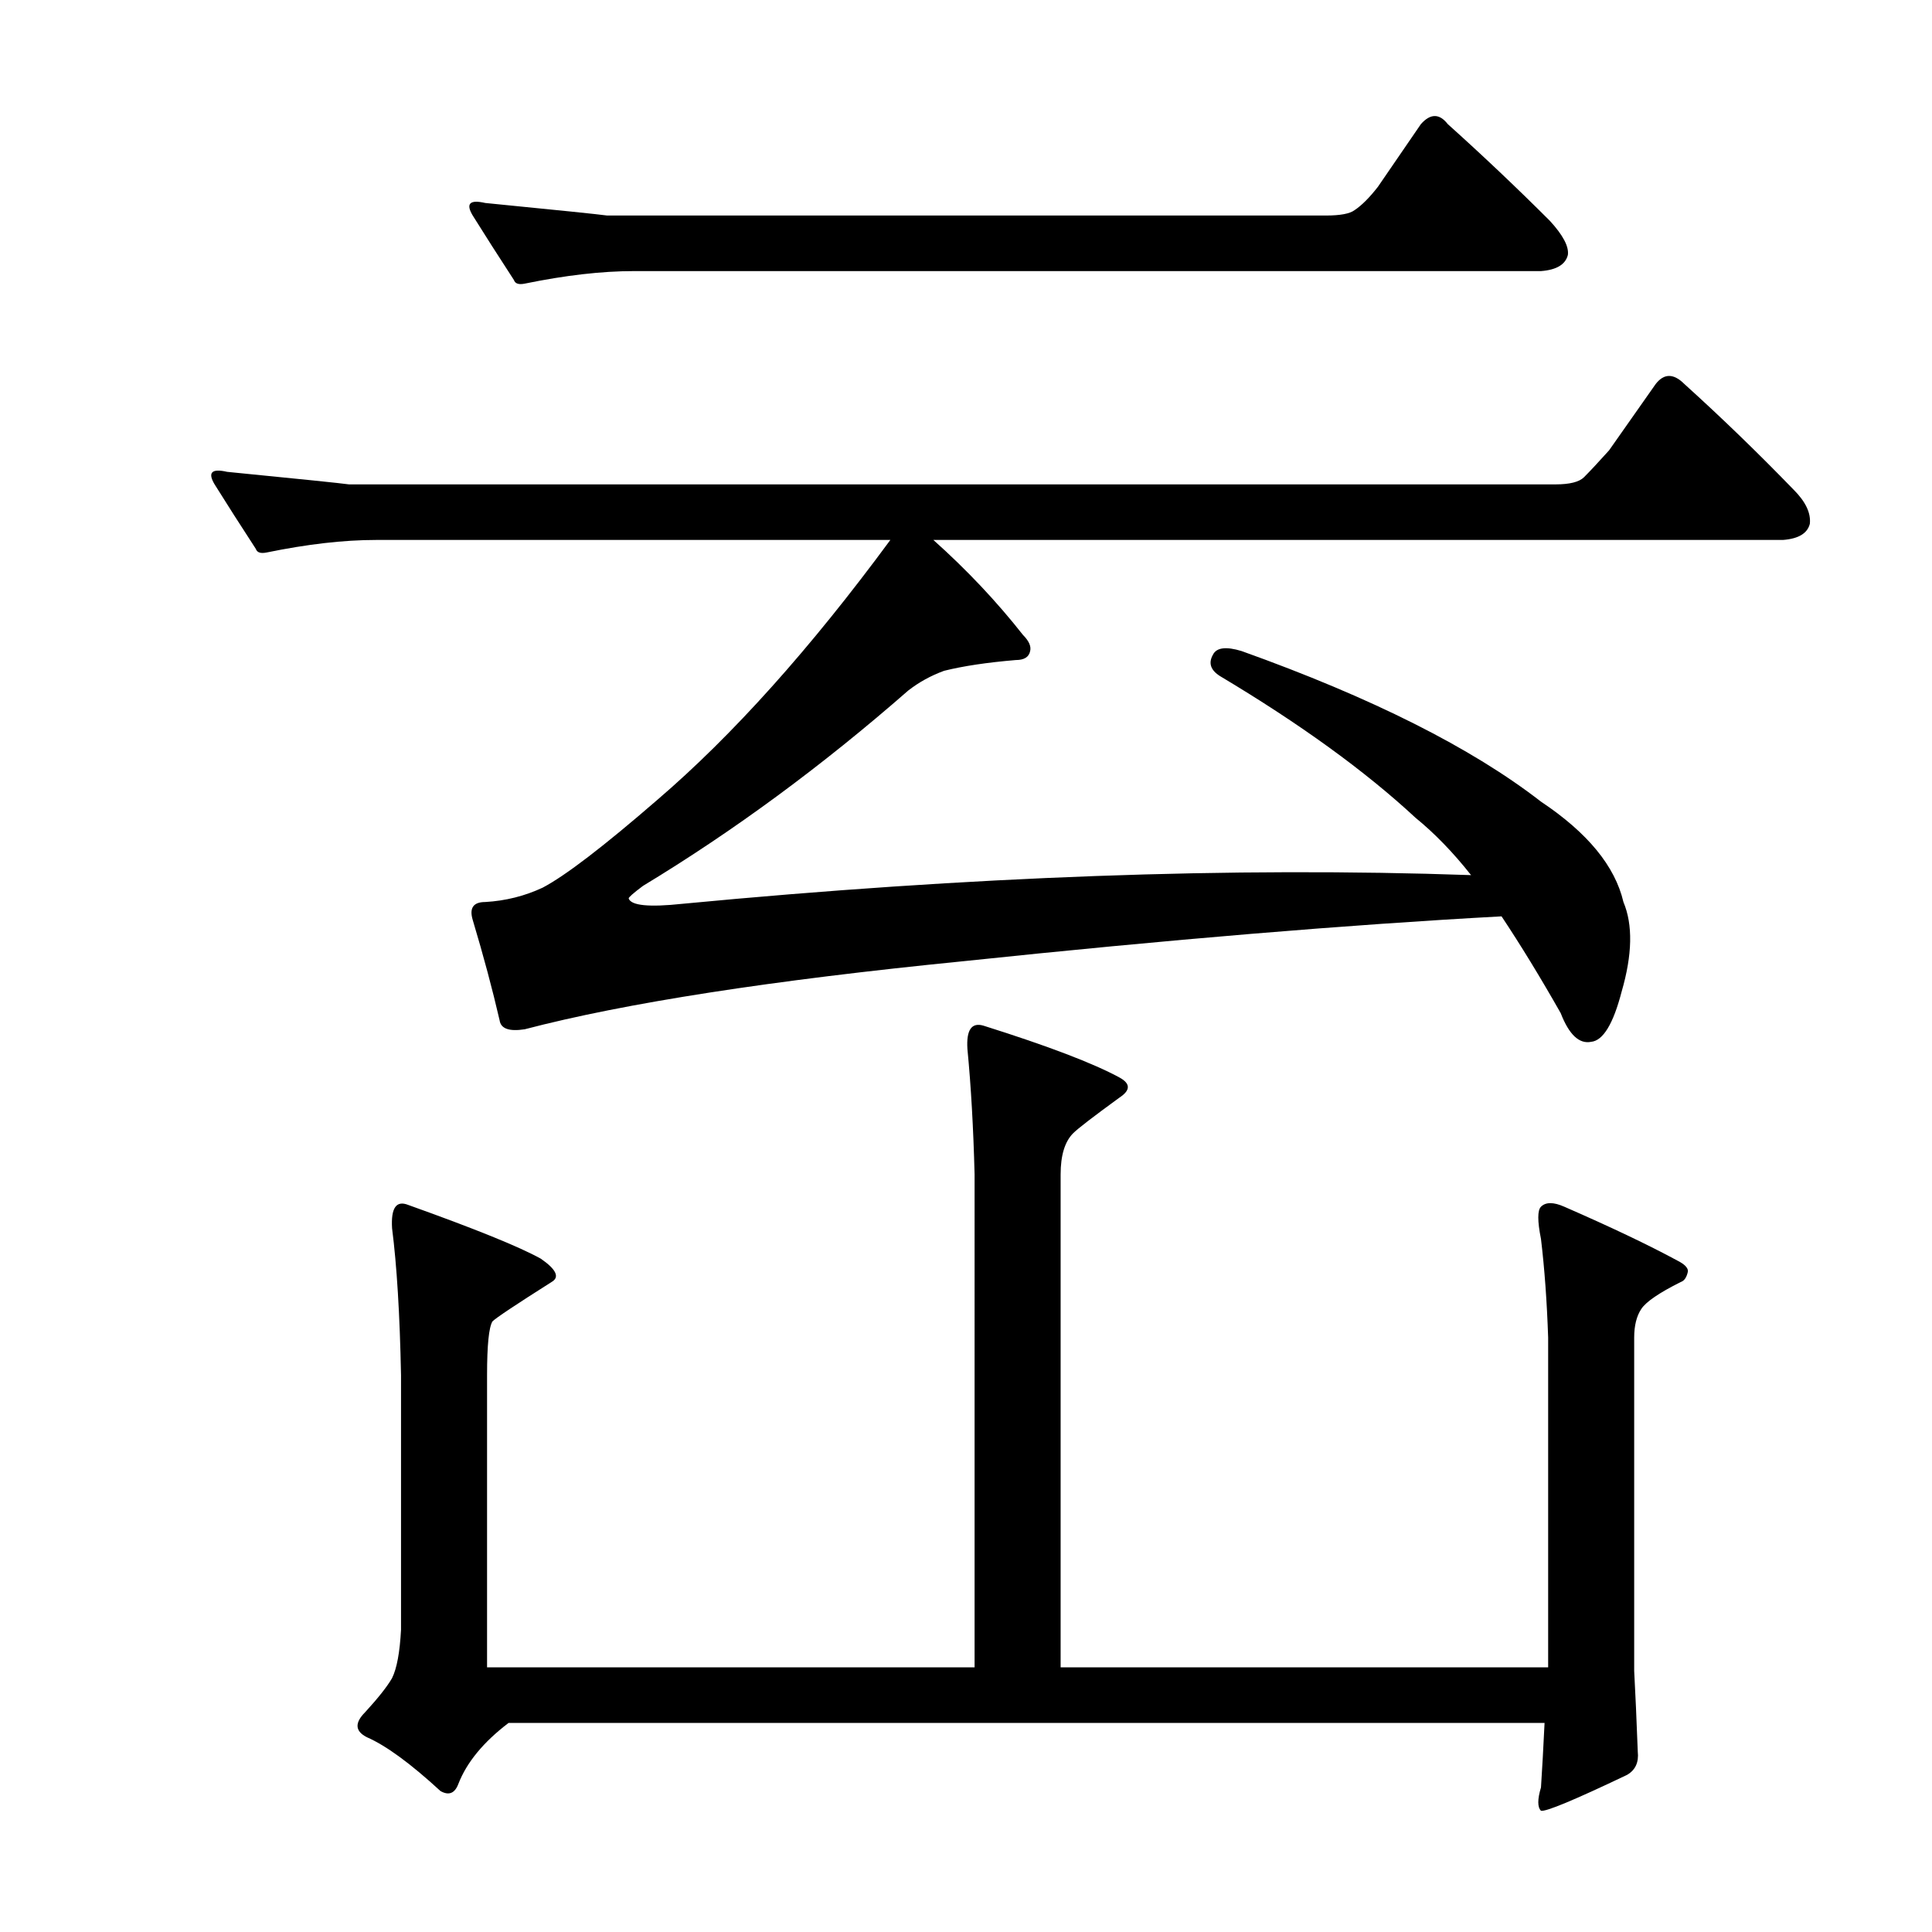
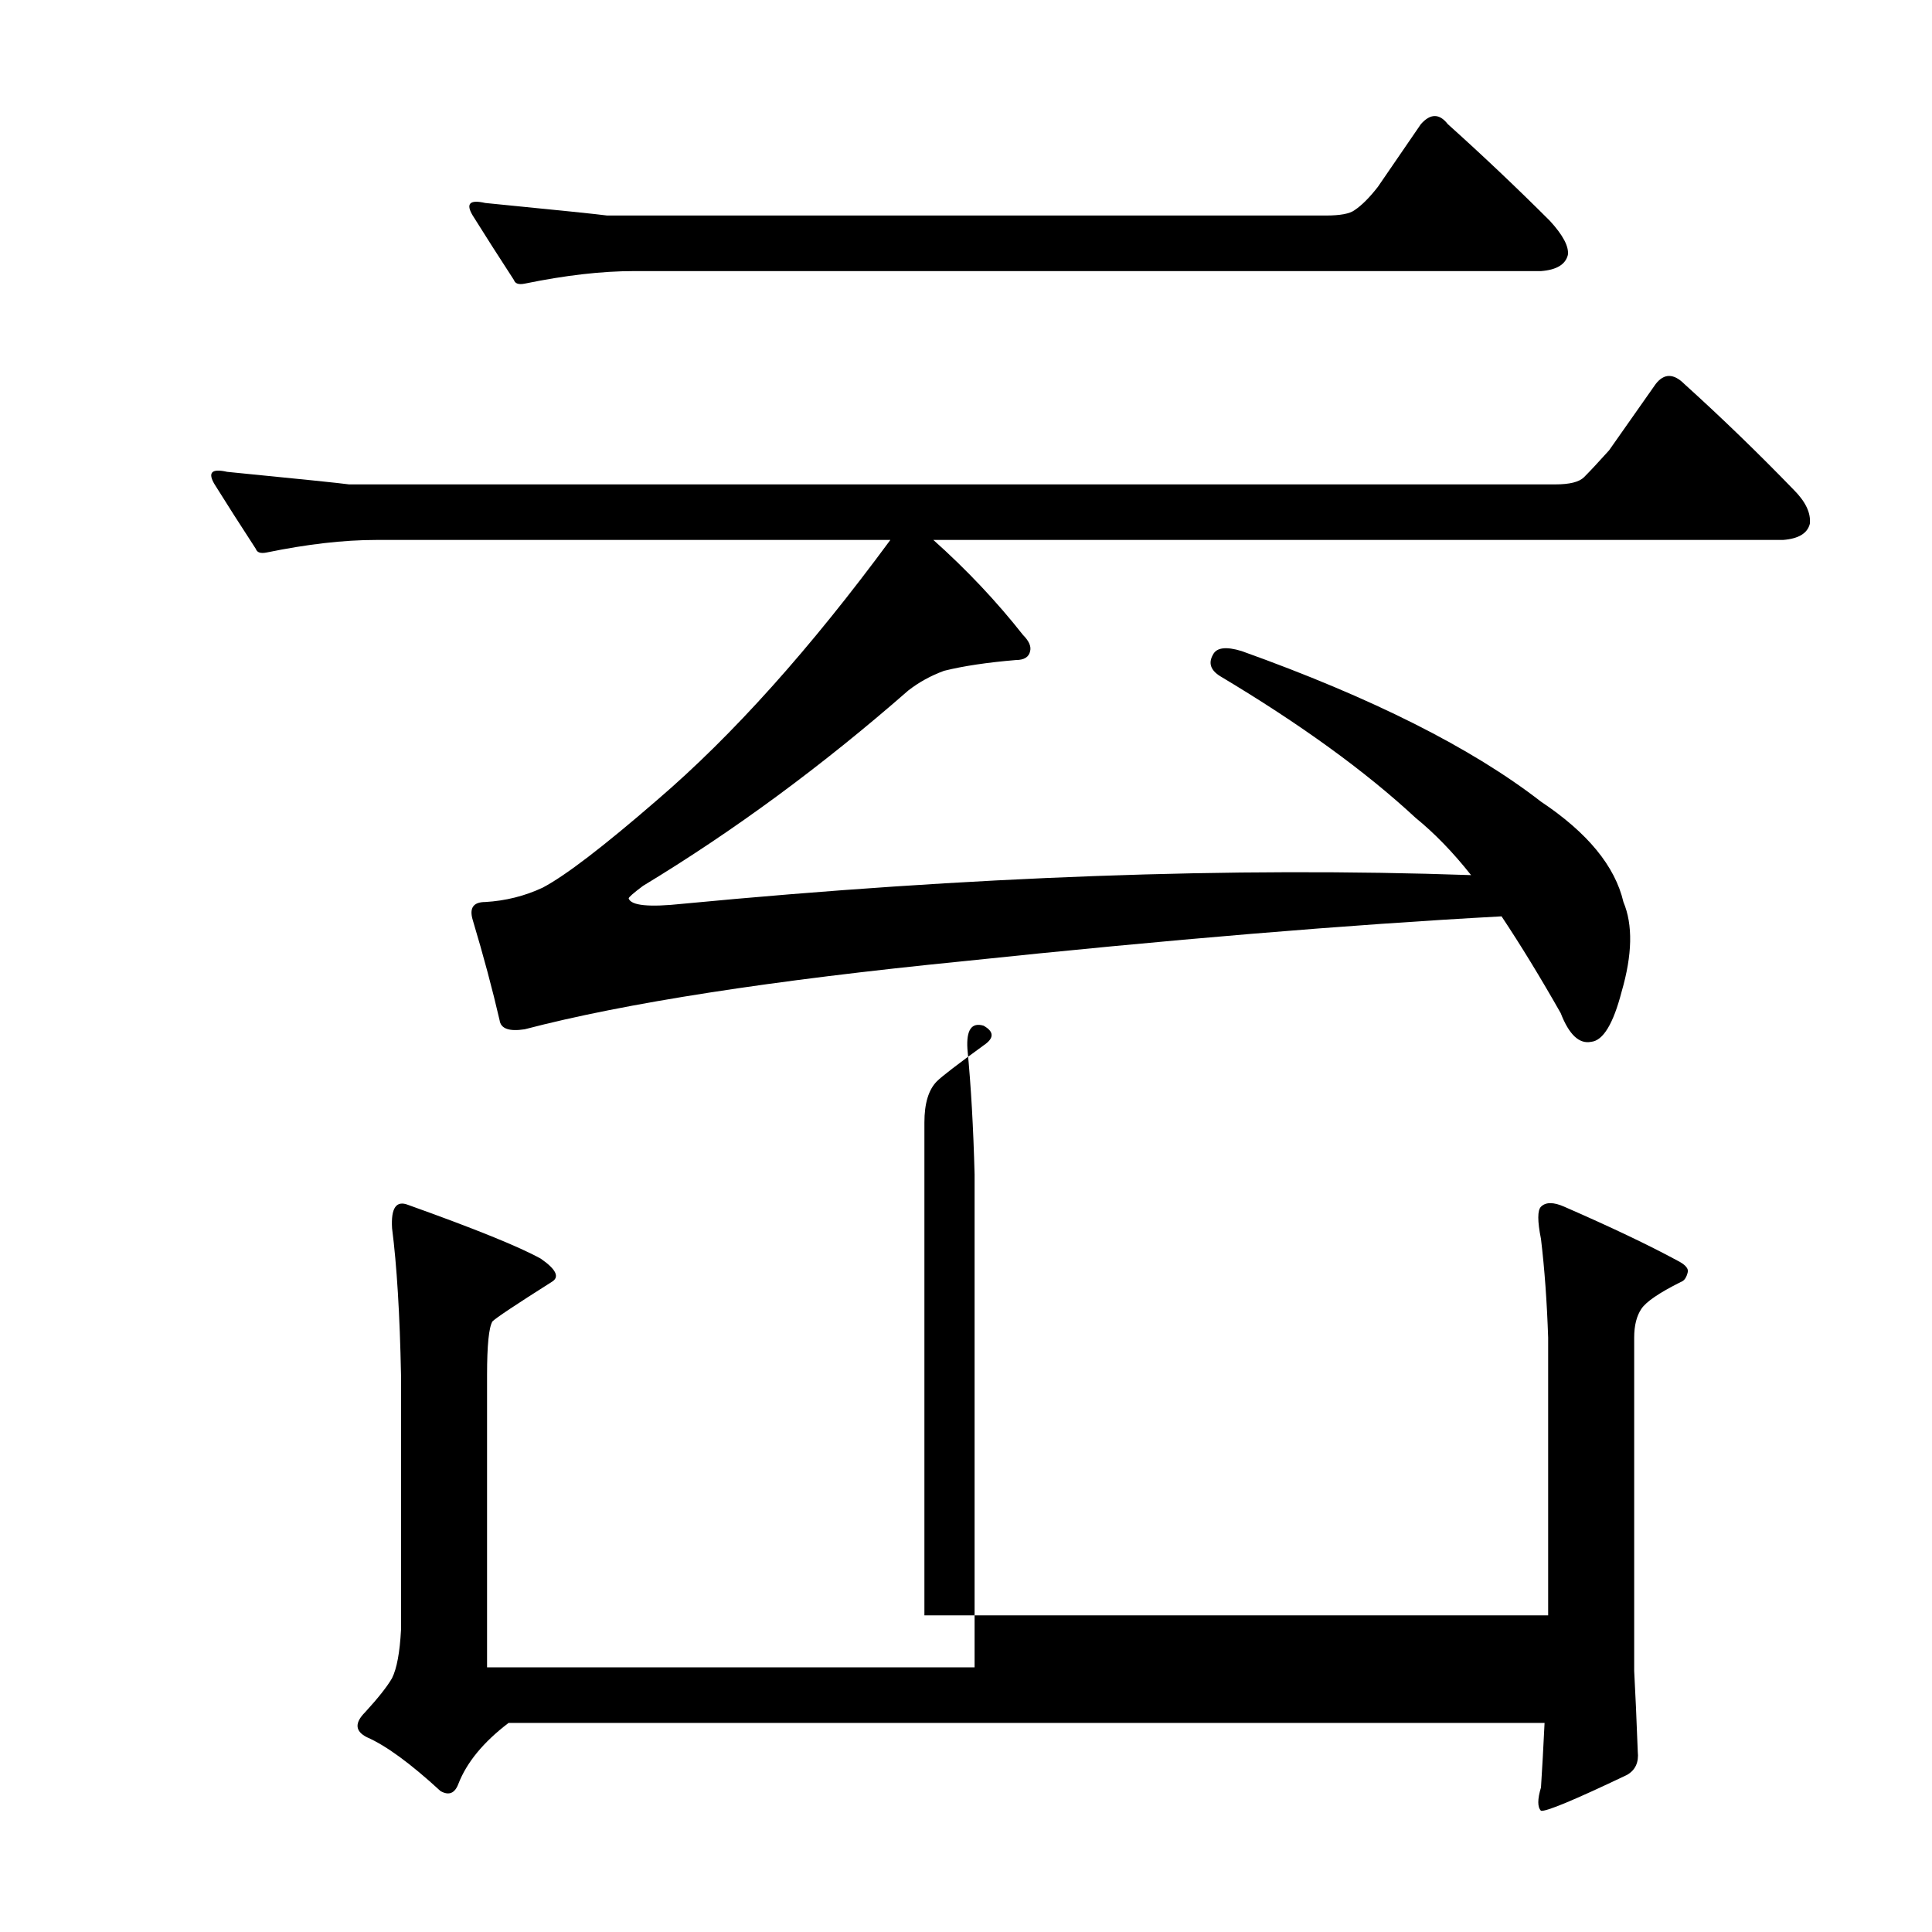
<svg xmlns="http://www.w3.org/2000/svg" version="1.1" id="图层_1" x="0px" y="0px" width="1000px" height="1000px" viewBox="0 0 1000 1000" enable-background="new 0 0 1000 1000" xml:space="preserve">
-   <path d="M819.875,247.006c3.088-3.088,7.422-7.727,12.988-13.916l24.121-34.326c4.319-5.566,9.277-5.566,14.844,0  c19.163,17.322,38.037,35.573,56.592,54.736c6.175,6.189,8.958,12.061,8.35,17.627c-1.247,4.958-5.886,7.741-13.916,8.35H483.107  c17.308,15.467,32.775,31.862,46.387,49.17c3.088,3.103,4.319,5.886,3.711,8.35c-0.623,3.103-3.103,4.639-7.422,4.639  c-14.844,1.247-27.224,3.103-37.109,5.566c-6.813,2.479-12.988,5.886-18.555,10.205c-44.531,38.965-90.31,72.683-137.305,101.123  c-4.958,3.711-7.422,5.886-7.422,6.494c1.232,3.711,10.51,4.639,27.832,2.783c149.046-14.221,285.119-19.163,408.203-14.844  c-9.277-11.741-18.874-21.643-28.76-29.688c-25.977-24.121-59.694-48.547-101.123-73.291c-4.958-3.088-6.189-6.799-3.711-11.133  c1.855-3.711,6.799-4.319,14.844-1.855c67.405,24.121,119.055,50.098,154.932,77.93c24.121,16.091,38.342,33.398,42.676,51.953  c4.943,11.756,4.639,27.224-0.928,46.387c-4.334,16.699-9.597,25.368-15.771,25.977c-6.189,1.247-11.452-3.711-15.771-14.844  c-10.524-18.555-20.729-35.254-30.615-50.098c-79.785,4.334-172.559,12.061-278.32,23.193  c-99.587,9.9-175.342,21.657-227.295,35.254c-8.045,1.247-12.38-0.305-12.988-4.639c-3.711-16.076-8.35-33.398-13.916-51.953  c-1.855-6.175,0.305-9.277,6.494-9.277c10.51-0.608,20.41-3.088,29.688-7.422c11.741-6.175,31.543-21.338,59.375-45.459  c38.965-33.398,79.162-78.234,120.605-134.521h-266.26c-16.699,0-35.573,2.175-56.592,6.494c-3.103,0.623-4.958,0-5.566-1.855  c-8.045-12.365-15.163-23.498-21.338-33.398c-3.711-6.175-1.551-8.35,6.494-6.494c37.718,3.711,58.752,5.886,63.086,6.494h624.365  C812.453,250.717,817.396,249.484,819.875,247.006z M237.258,923.324c-1.855,4.943-4.958,6.175-9.277,3.711  c-15.467-14.235-28.151-23.513-38.037-27.832c-6.189-3.103-6.494-7.422-0.928-12.988c6.799-7.422,11.438-13.308,13.916-17.627  c2.464-4.958,4.016-13.308,4.639-25.049V711.801c-0.623-31.543-2.175-56.896-4.639-76.074c-0.623-10.51,2.16-14.524,8.35-12.061  c34.631,12.38,57.52,21.657,68.652,27.832c8.03,5.566,9.886,9.597,5.566,12.061c-18.555,11.756-28.76,18.555-30.615,20.41  c-1.855,3.103-2.783,12.38-2.783,27.832v151.221h252.344V607.895c-0.623-24.121-1.855-45.764-3.711-64.941  c-0.623-9.886,2.16-13.916,8.35-12.061c33.398,10.524,56.896,19.482,70.508,26.904c5.566,3.103,5.566,6.494,0,10.205  c-13.611,9.9-21.657,16.091-24.121,18.555c-4.334,4.334-6.494,11.452-6.494,21.338v255.127H801.32V692.318  c-0.623-18.555-1.855-35.559-3.711-51.025c-1.855-9.277-1.855-14.844,0-16.699c2.464-2.464,6.494-2.464,12.061,0  c24.121,10.524,43.604,19.802,58.447,27.832c3.711,1.855,5.566,3.711,5.566,5.566c-0.623,3.103-1.855,4.958-3.711,5.566  c-11.133,5.566-17.946,10.205-20.41,13.916c-2.479,3.711-3.711,8.669-3.711,14.844v172.559c0.608,11.133,1.232,25.049,1.855,41.748  c0.608,5.566-1.247,9.582-5.566,12.061c-27.224,12.988-42.067,19.163-44.531,18.555c-1.855-1.855-1.855-5.886,0-12.061  c0.608-9.277,1.232-20.41,1.855-33.398h-536.23C250.246,901.667,241.577,912.191,237.258,923.324z M701.125,108.773  c3.711-2.464,7.727-6.494,12.061-12.061l22.266-32.471c4.943-5.566,9.582-5.566,13.916,0c17.932,16.091,35.559,32.79,52.881,50.098  c6.799,7.422,9.886,13.308,9.277,17.627c-1.247,4.958-5.886,7.741-13.916,8.35H328.176c-16.699,0-35.573,2.175-56.592,6.494  c-3.103,0.623-4.958,0-5.566-1.855c-8.045-12.365-15.163-23.498-21.338-33.398c-3.711-6.175-1.551-8.35,6.494-6.494  c37.718,3.711,58.752,5.886,63.086,6.494h372.021C693.703,111.557,698.646,110.629,701.125,108.773z" />
+   <path d="M819.875,247.006c3.088-3.088,7.422-7.727,12.988-13.916l24.121-34.326c4.319-5.566,9.277-5.566,14.844,0  c19.163,17.322,38.037,35.573,56.592,54.736c6.175,6.189,8.958,12.061,8.35,17.627c-1.247,4.958-5.886,7.741-13.916,8.35H483.107  c17.308,15.467,32.775,31.862,46.387,49.17c3.088,3.103,4.319,5.886,3.711,8.35c-0.623,3.103-3.103,4.639-7.422,4.639  c-14.844,1.247-27.224,3.103-37.109,5.566c-6.813,2.479-12.988,5.886-18.555,10.205c-44.531,38.965-90.31,72.683-137.305,101.123  c-4.958,3.711-7.422,5.886-7.422,6.494c1.232,3.711,10.51,4.639,27.832,2.783c149.046-14.221,285.119-19.163,408.203-14.844  c-9.277-11.741-18.874-21.643-28.76-29.688c-25.977-24.121-59.694-48.547-101.123-73.291c-4.958-3.088-6.189-6.799-3.711-11.133  c1.855-3.711,6.799-4.319,14.844-1.855c67.405,24.121,119.055,50.098,154.932,77.93c24.121,16.091,38.342,33.398,42.676,51.953  c4.943,11.756,4.639,27.224-0.928,46.387c-4.334,16.699-9.597,25.368-15.771,25.977c-6.189,1.247-11.452-3.711-15.771-14.844  c-10.524-18.555-20.729-35.254-30.615-50.098c-79.785,4.334-172.559,12.061-278.32,23.193  c-99.587,9.9-175.342,21.657-227.295,35.254c-8.045,1.247-12.38-0.305-12.988-4.639c-3.711-16.076-8.35-33.398-13.916-51.953  c-1.855-6.175,0.305-9.277,6.494-9.277c10.51-0.608,20.41-3.088,29.688-7.422c11.741-6.175,31.543-21.338,59.375-45.459  c38.965-33.398,79.162-78.234,120.605-134.521h-266.26c-16.699,0-35.573,2.175-56.592,6.494c-3.103,0.623-4.958,0-5.566-1.855  c-8.045-12.365-15.163-23.498-21.338-33.398c-3.711-6.175-1.551-8.35,6.494-6.494c37.718,3.711,58.752,5.886,63.086,6.494h624.365  C812.453,250.717,817.396,249.484,819.875,247.006z M237.258,923.324c-1.855,4.943-4.958,6.175-9.277,3.711  c-15.467-14.235-28.151-23.513-38.037-27.832c-6.189-3.103-6.494-7.422-0.928-12.988c6.799-7.422,11.438-13.308,13.916-17.627  c2.464-4.958,4.016-13.308,4.639-25.049V711.801c-0.623-31.543-2.175-56.896-4.639-76.074c-0.623-10.51,2.16-14.524,8.35-12.061  c34.631,12.38,57.52,21.657,68.652,27.832c8.03,5.566,9.886,9.597,5.566,12.061c-18.555,11.756-28.76,18.555-30.615,20.41  c-1.855,3.103-2.783,12.38-2.783,27.832v151.221h252.344V607.895c-0.623-24.121-1.855-45.764-3.711-64.941  c-0.623-9.886,2.16-13.916,8.35-12.061c5.566,3.103,5.566,6.494,0,10.205  c-13.611,9.9-21.657,16.091-24.121,18.555c-4.334,4.334-6.494,11.452-6.494,21.338v255.127H801.32V692.318  c-0.623-18.555-1.855-35.559-3.711-51.025c-1.855-9.277-1.855-14.844,0-16.699c2.464-2.464,6.494-2.464,12.061,0  c24.121,10.524,43.604,19.802,58.447,27.832c3.711,1.855,5.566,3.711,5.566,5.566c-0.623,3.103-1.855,4.958-3.711,5.566  c-11.133,5.566-17.946,10.205-20.41,13.916c-2.479,3.711-3.711,8.669-3.711,14.844v172.559c0.608,11.133,1.232,25.049,1.855,41.748  c0.608,5.566-1.247,9.582-5.566,12.061c-27.224,12.988-42.067,19.163-44.531,18.555c-1.855-1.855-1.855-5.886,0-12.061  c0.608-9.277,1.232-20.41,1.855-33.398h-536.23C250.246,901.667,241.577,912.191,237.258,923.324z M701.125,108.773  c3.711-2.464,7.727-6.494,12.061-12.061l22.266-32.471c4.943-5.566,9.582-5.566,13.916,0c17.932,16.091,35.559,32.79,52.881,50.098  c6.799,7.422,9.886,13.308,9.277,17.627c-1.247,4.958-5.886,7.741-13.916,8.35H328.176c-16.699,0-35.573,2.175-56.592,6.494  c-3.103,0.623-4.958,0-5.566-1.855c-8.045-12.365-15.163-23.498-21.338-33.398c-3.711-6.175-1.551-8.35,6.494-6.494  c37.718,3.711,58.752,5.886,63.086,6.494h372.021C693.703,111.557,698.646,110.629,701.125,108.773z" />
</svg>